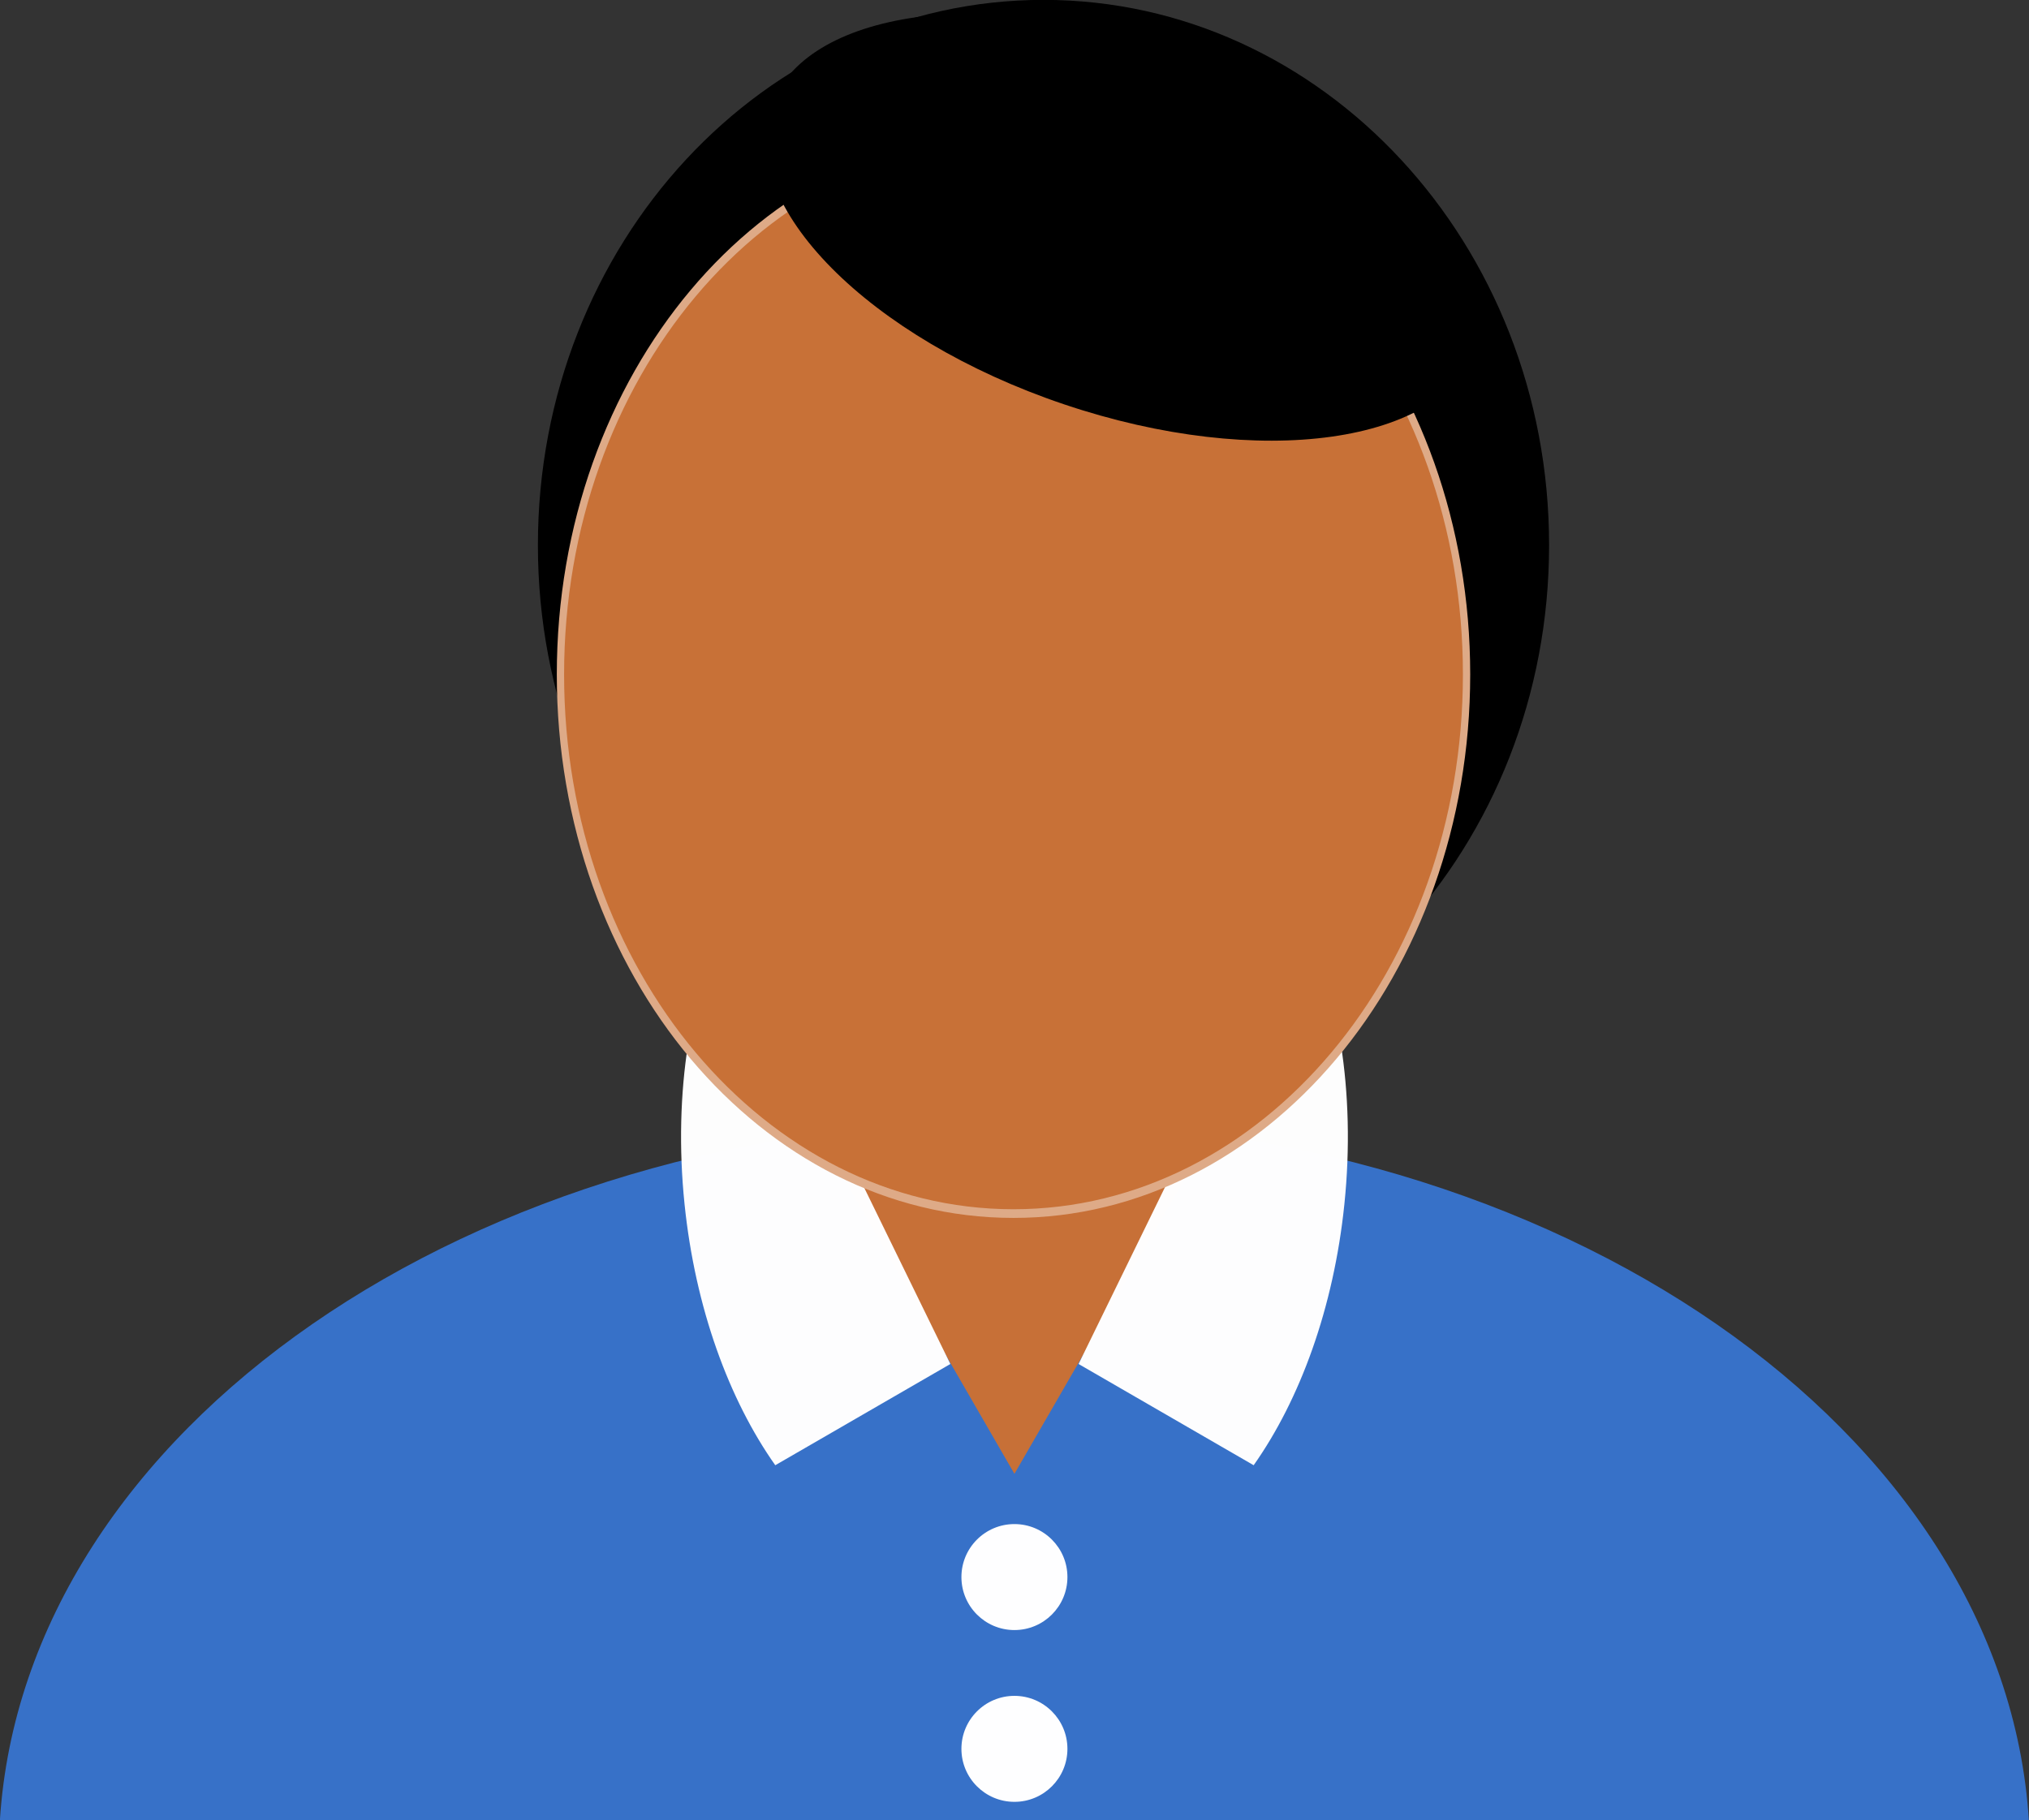
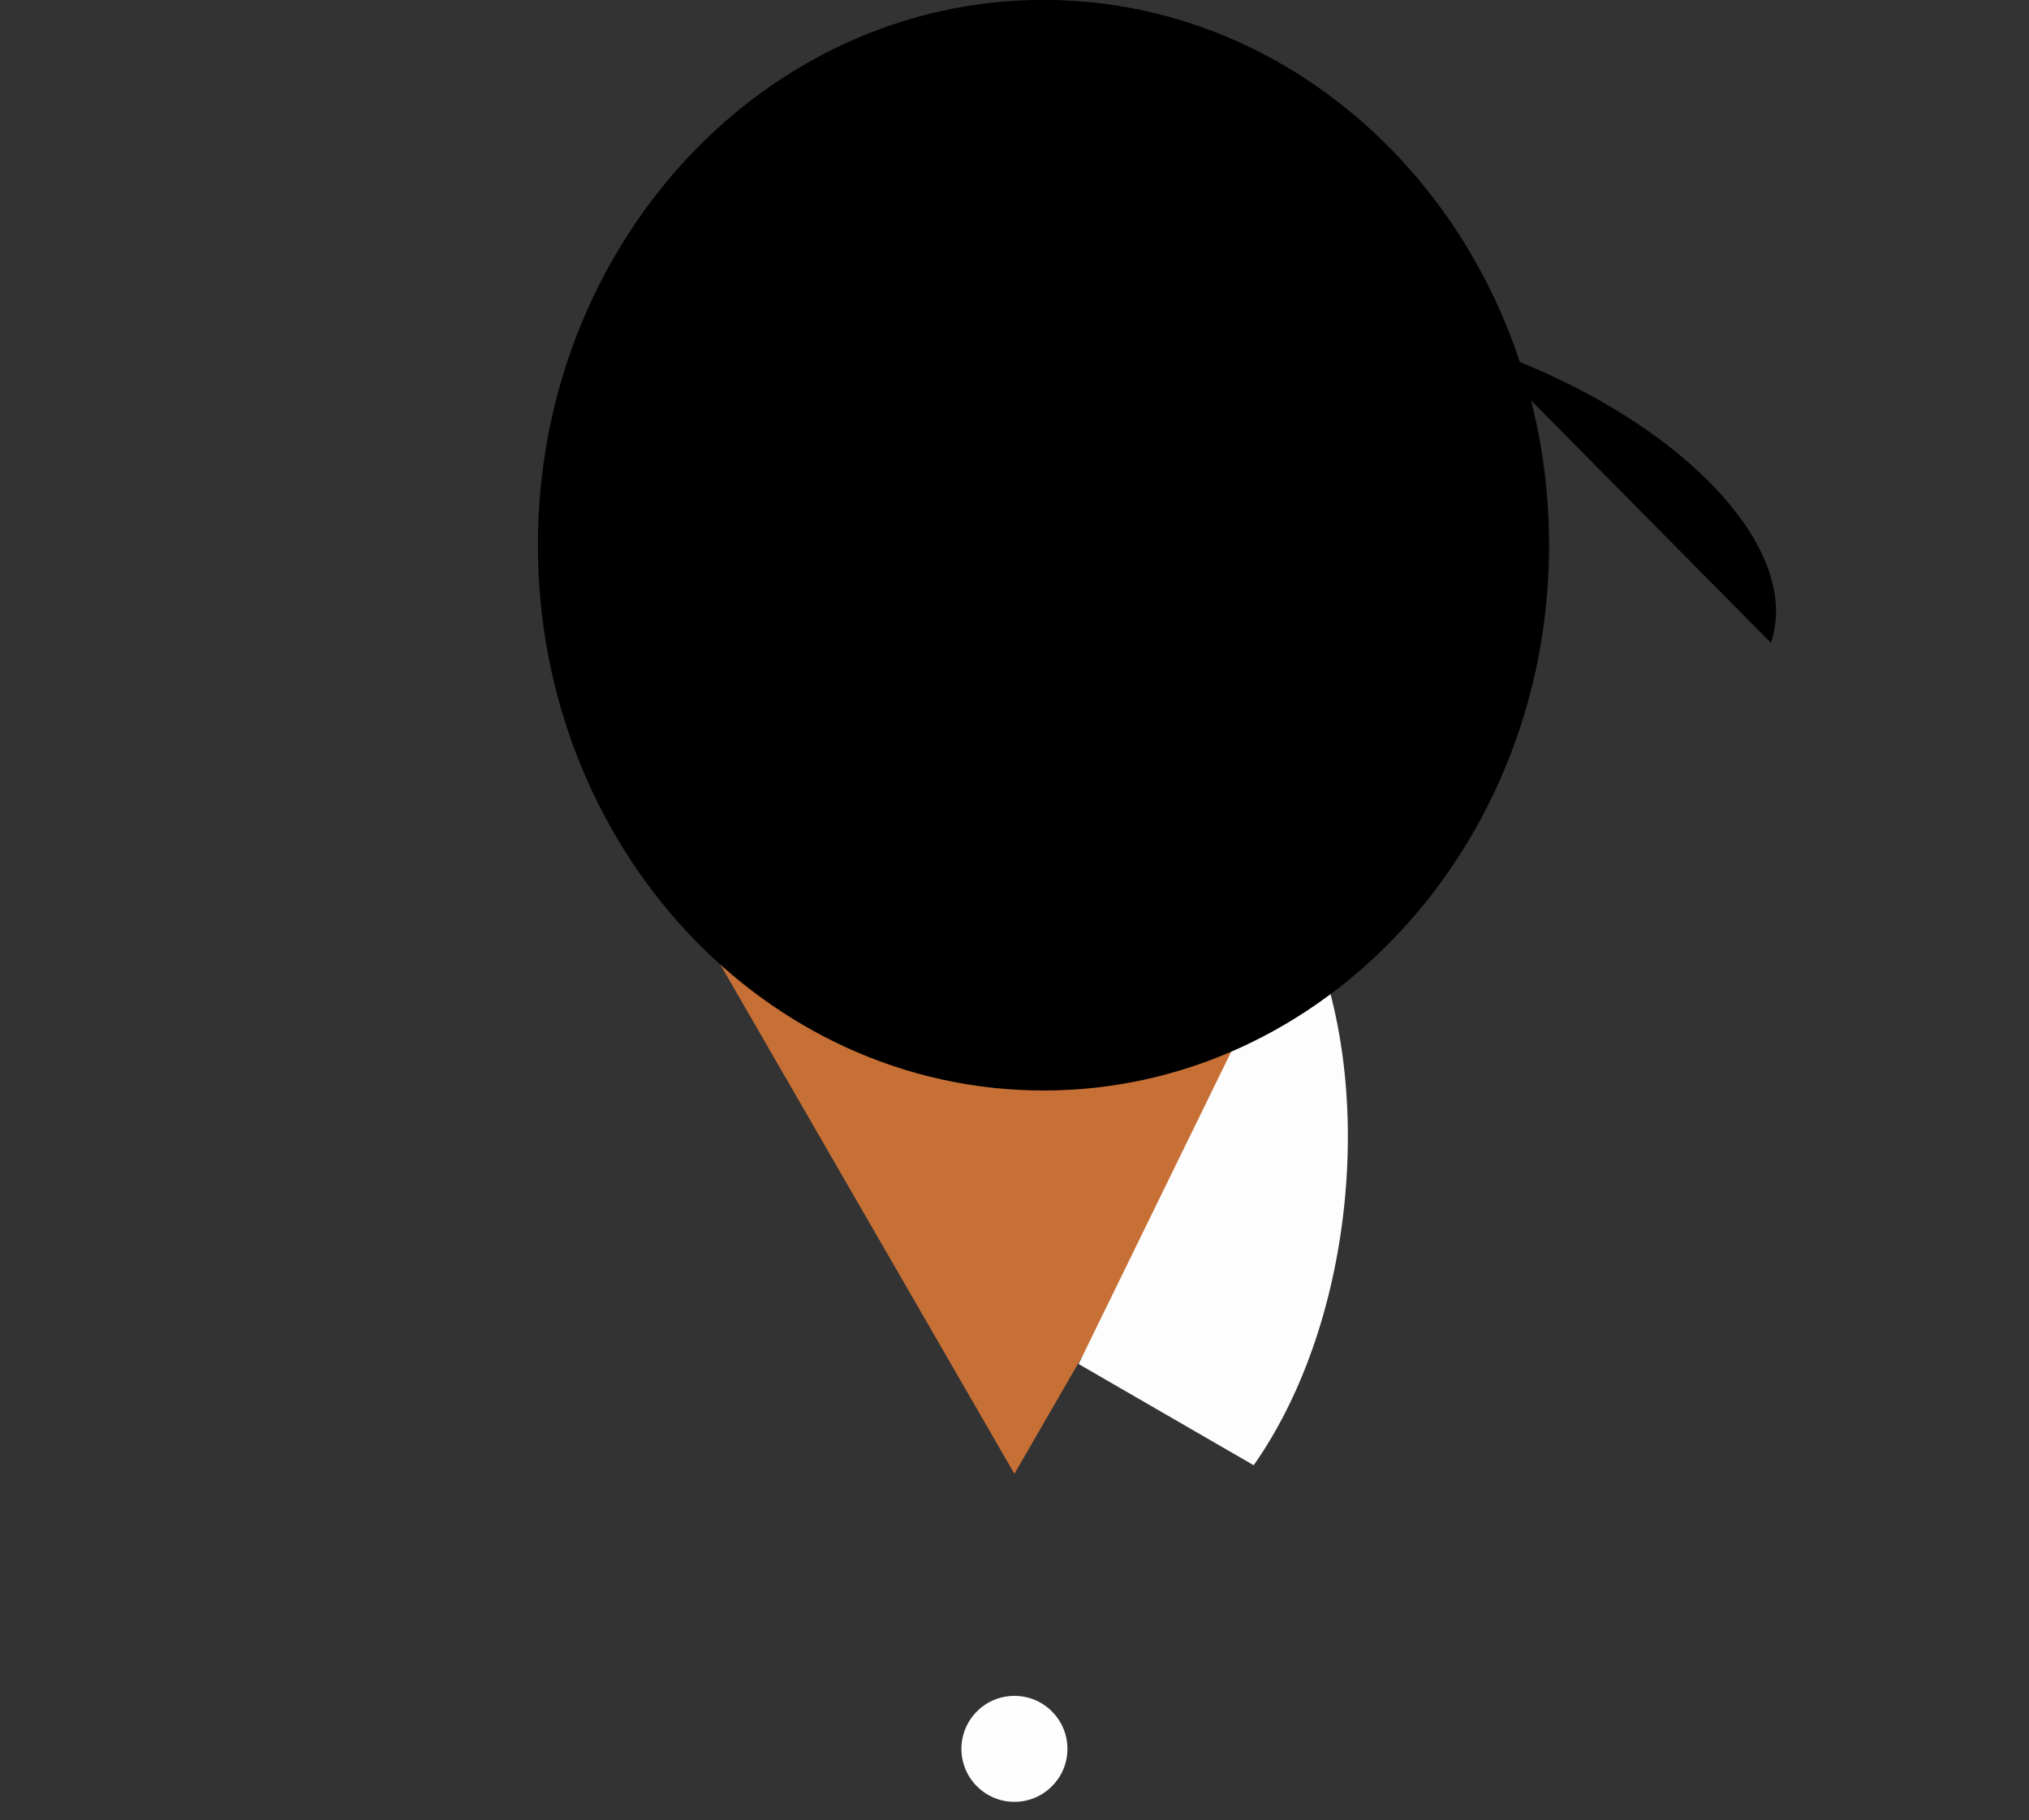
<svg xmlns="http://www.w3.org/2000/svg" xmlns:ns1="http://sodipodi.sourceforge.net/DTD/sodipodi-0.dtd" xmlns:ns2="http://www.inkscape.org/namespaces/inkscape" id="svg3045" ns1:docname="New document 2" viewBox="0 0 404.37 362.86" version="1.1" ns2:version="0.47 r22583">
  <rect x="0" y="0" width="404.37" height="362.86" fill="#333333" stroke="none" />
  <ns1:namedview id="base" bordercolor="#666666" ns2:pageshadow="2" ns2:window-y="-8" pagecolor="#ffffff" ns2:window-height="706" ns2:window-maximized="1" ns2:zoom="0.34794922" ns2:window-x="-8" showgrid="false" borderopacity="1.0" ns2:current-layer="layer1" ns2:cx="228.33442" ns2:cy="311.61549" ns2:window-width="1280" ns2:pageopacity="0.0" ns2:document-units="px" />
  <g id="layer1" ns2:label="Layer 1" ns2:groupmode="layer" transform="translate(-259.03 -428.3)">
    <g id="g3045" transform="matrix(1.223 0 0 1.223 -208.47 -415.14)">
-       <path id="path2983" style="fill:#3771c8" d="m547.55 872.24c-88.768 0-161.25 50.61-165.31 114.08h330.63c-4.04-63.47-76.55-114.08-165.32-114.08z" />
      <path id="path3020" style="fill-opacity:.996;fill:#c87137" ns1:type="star" d="m-57.918 795.74-24.394-42.252-24.394-42.252h48.789 48.789l-24.394 42.252-24.394 42.252z" ns1:r1="56.336658" ns2:flatsided="false" transform="translate(605.48 134.13)" ns1:arg2="2.6179939" ns1:arg1="1.5707963" ns2:randomized="0" ns1:cy="739.40143" ns1:cx="-57.91806" ns2:rounded="0" ns1:r2="28.168333" ns1:sides="3" />
      <path id="path3043" style="opacity:0.99;fill-opacity:.996;fill:#ffffff" d="m594.08 838.16c6.215 12.322 9.148 29.377 7.25 47.781-1.744 16.906-7.237 31.84-14.781 42.531l-28.531-16.5 36.062-73.812z" />
-       <path id="path3029" style="opacity:0.99;fill-opacity:.996;fill:#ffffff" d="m501.06 838.16c-6.215 12.322-9.148 29.377-7.25 47.781 1.744 16.906 7.237 31.84 14.781 42.531l28.531-16.5-36.062-73.812z" />
      <path id="path2987" ns1:rx="144.28572" ns1:ry="145.71428" style="fill:#000000" ns1:type="arc" d="m465.71 183.79c0 80.476-64.599 145.71-144.29 145.71-79.687 0-144.29-65.239-144.29-145.71 0-80.476 64.599-145.71 144.29-145.71 79.687 0 144.29 65.239 144.29 145.71z" transform="matrix(.571 0 0 .61 368.77 666.4)" ns1:cy="183.79076" ns1:cx="321.42856" />
-       <path id="path2989" ns1:rx="124.28571" ns1:ry="124.28571" style="stroke:#deaa87;stroke-width:2;fill:#c87137" ns1:type="arc" d="m485.71 325.22c0 68.641-55.645 124.29-124.29 124.29-68.641 0-124.29-55.645-124.29-124.29 0-68.641 55.645-124.29 124.29-124.29 68.641 0 124.29 55.645 124.29 124.29z" transform="matrix(.594 0 0 .707 332.73 569.65)" ns1:cy="325.21933" ns1:cx="361.42856" />
-       <path id="path2991" ns1:rx="180" ns1:ry="135.71428" style="fill:#000000" ns1:type="arc" d="m554.29 199.51c0 74.953-80.589 135.71-180 135.71s-180-60.761-180-135.71c0-74.953 80.589-135.71 180-135.71s180 60.761 180 135.71z" transform="matrix(.32 .108 -.072 .213 460 643.72)" ns1:cy="199.50504" ns1:cx="374.28571" />
+       <path id="path2991" ns1:rx="180" ns1:ry="135.71428" style="fill:#000000" ns1:type="arc" d="m554.29 199.51c0 74.953-80.589 135.71-180 135.71c0-74.953 80.589-135.71 180-135.71s180 60.761 180 135.71z" transform="matrix(.32 .108 -.072 .213 460 643.72)" ns1:cy="199.50504" ns1:cx="374.28571" />
      <path id="path3014" ns1:rx="8.6369038" ns1:ry="8.6369038" style="fill-opacity:.996;fill:#ffffff" ns1:type="arc" d="m-277.4 737.88c0 4.77-3.867 8.637-8.637 8.637s-8.637-3.867-8.637-8.637 3.867-8.637 8.637-8.637 8.637 3.867 8.637 8.637z" transform="translate(833.6 236.82)" ns1:cy="737.87726" ns1:cx="-286.03394" />
-       <path id="path3016" ns1:rx="8.6369038" ns1:ry="8.6369038" style="fill-opacity:.996;fill:#ffffff" ns1:type="arc" d="m-277.4 737.88c0 4.77-3.867 8.637-8.637 8.637s-8.637-3.867-8.637-8.637 3.867-8.637 8.637-8.637 8.637 3.867 8.637 8.637z" transform="translate(833.6 208.82)" ns1:cy="737.87726" ns1:cx="-286.03394" />
    </g>
  </g>
</svg>